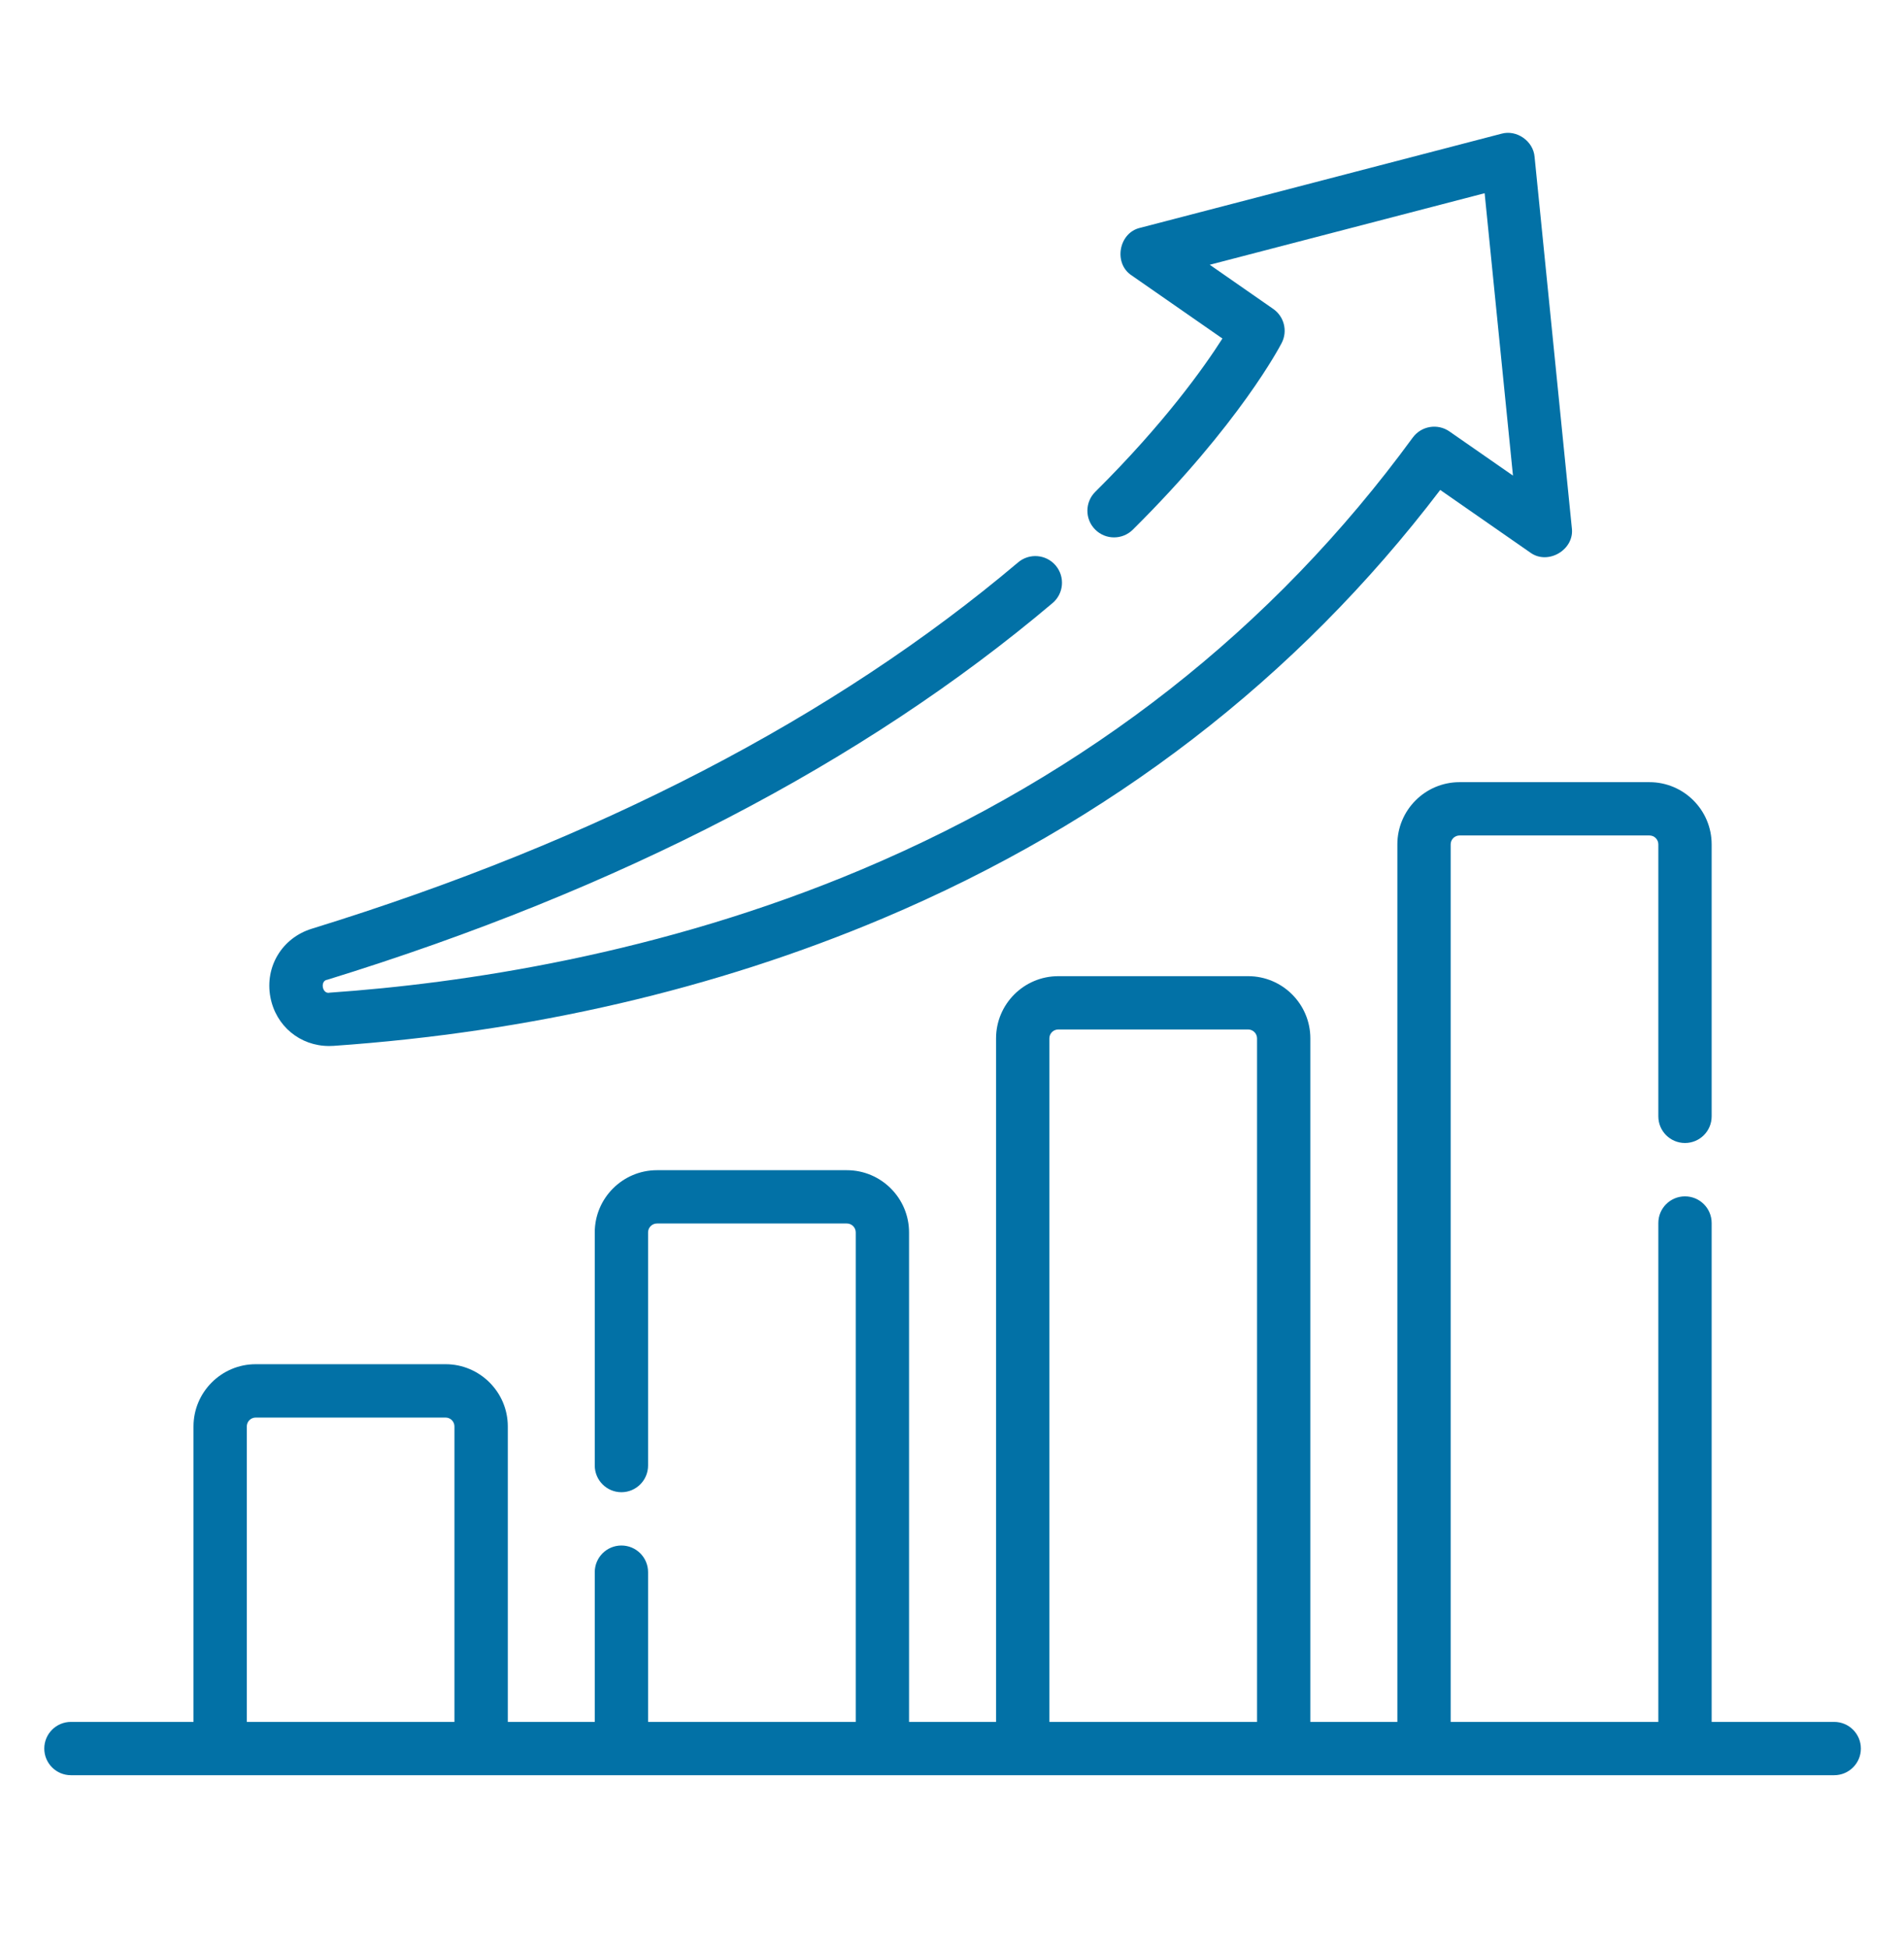
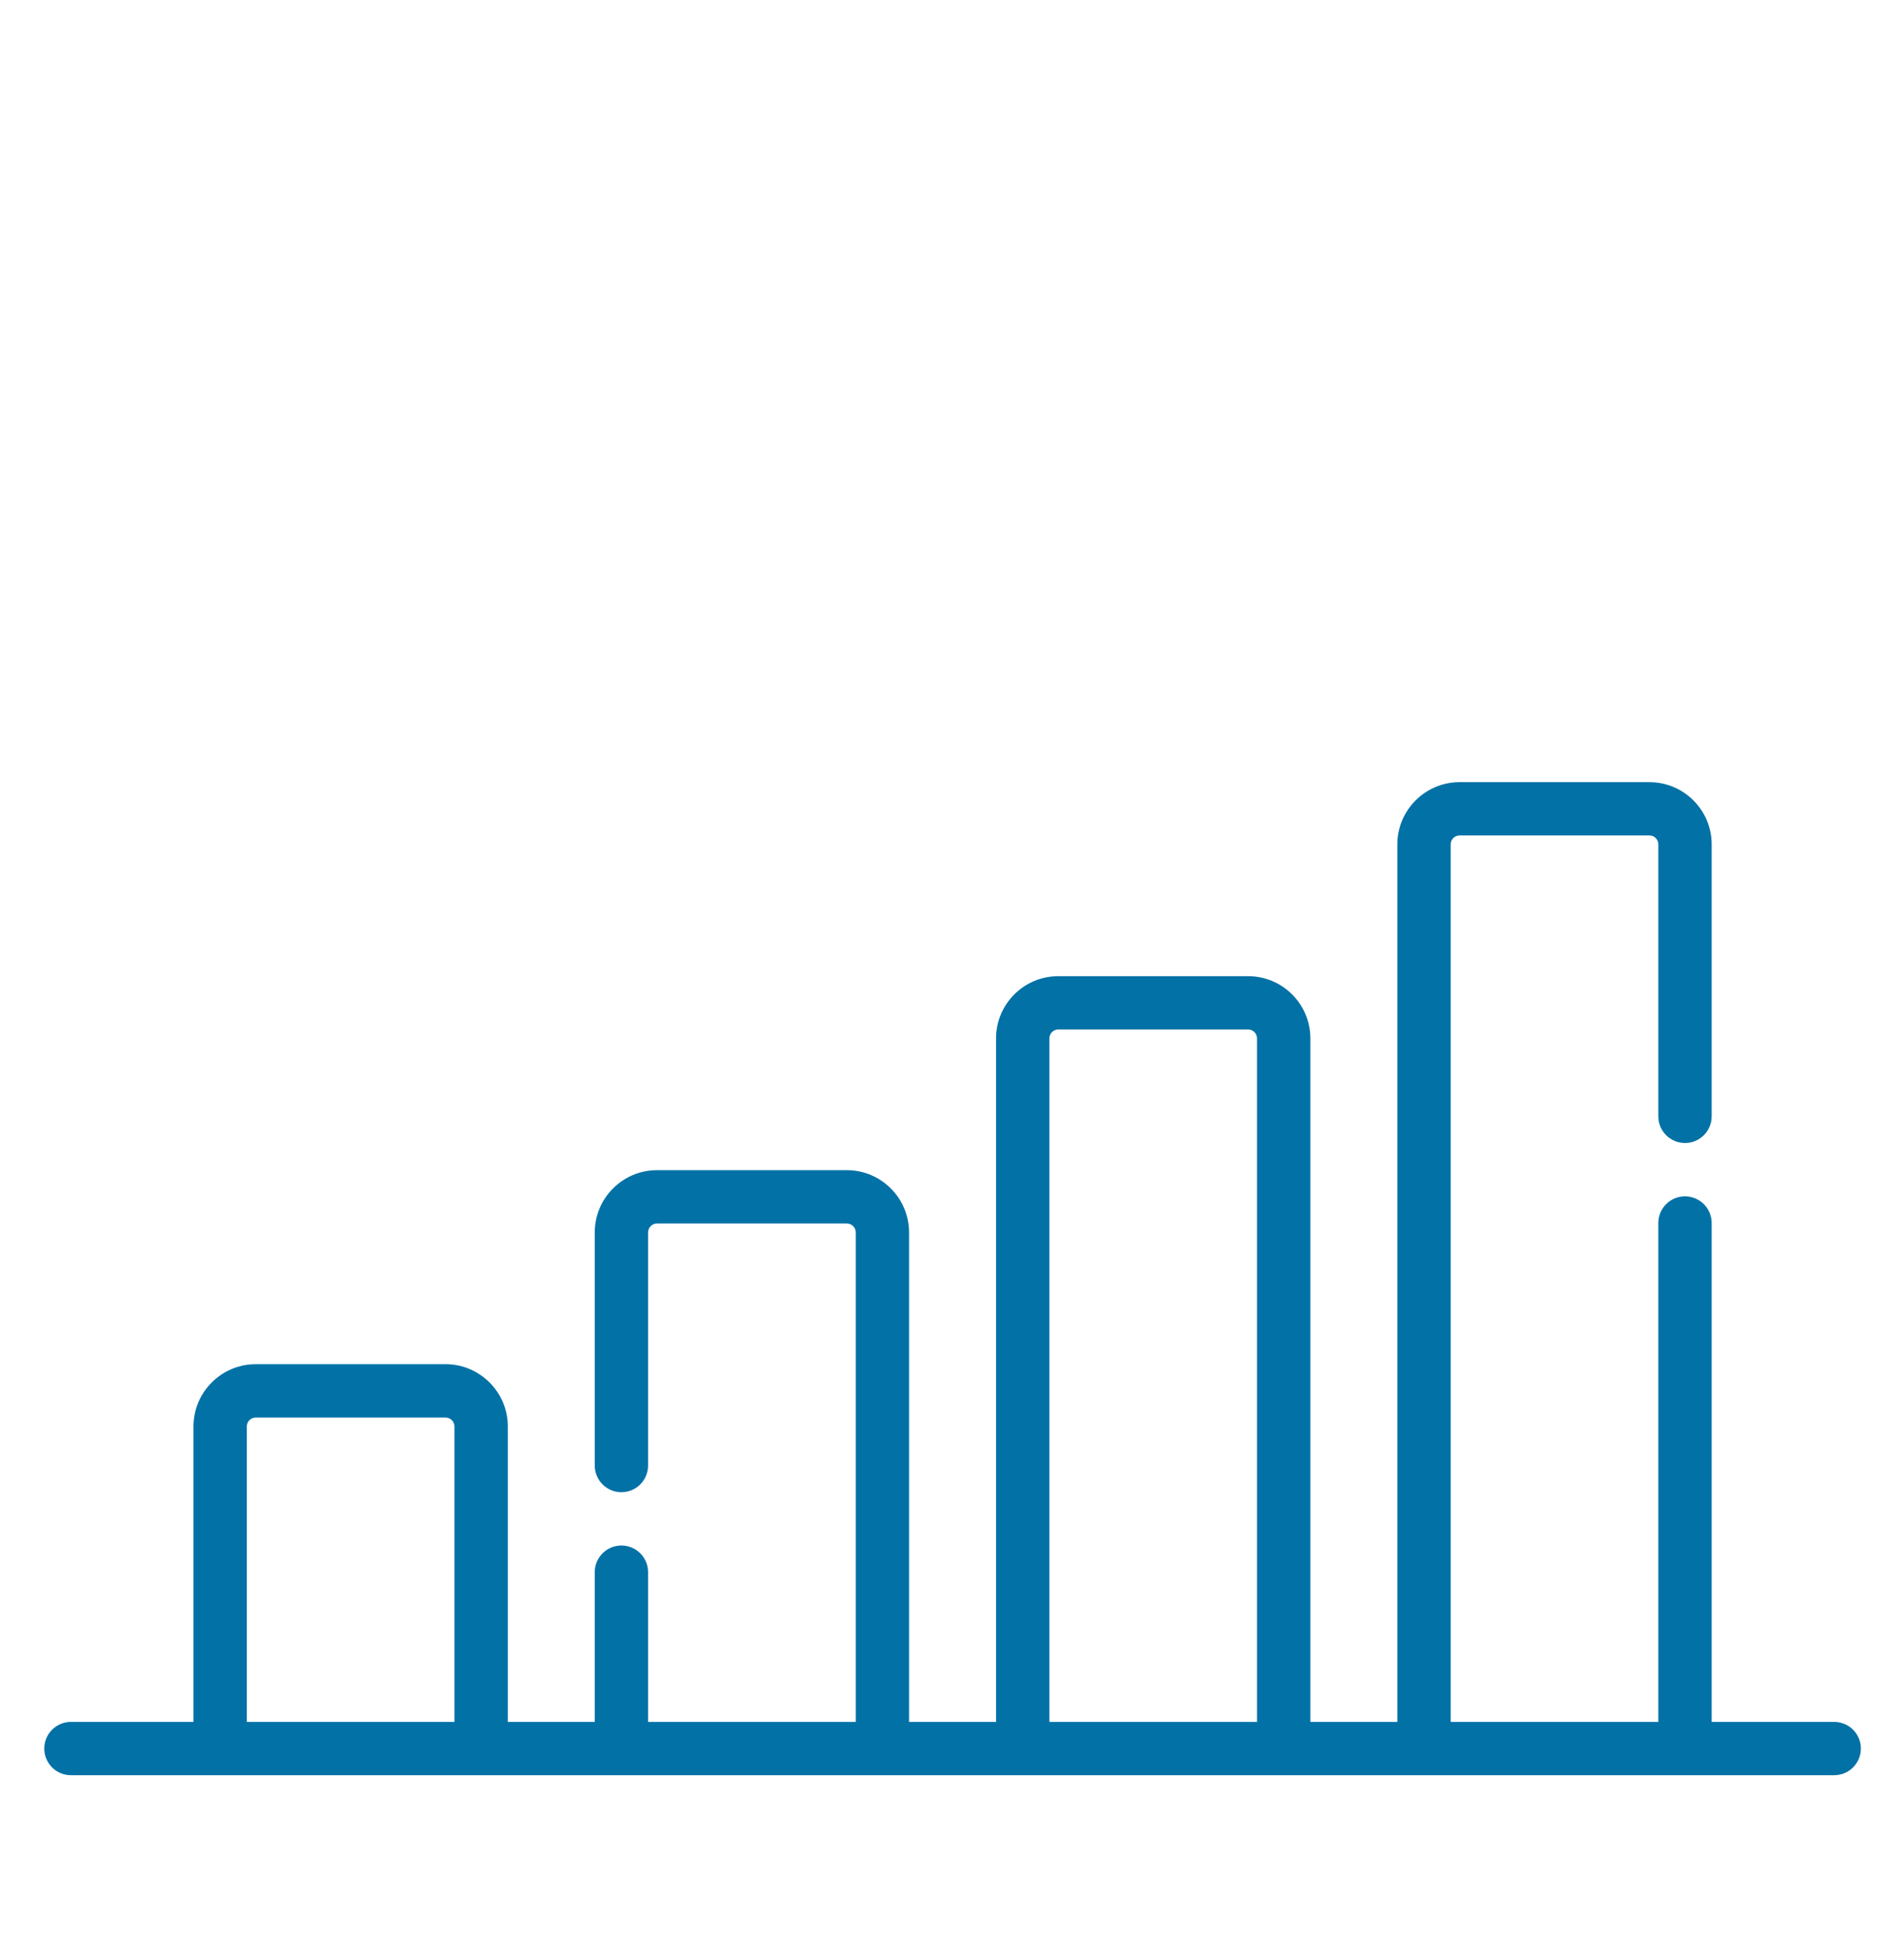
<svg xmlns="http://www.w3.org/2000/svg" width="43" height="44" viewBox="0 0 43 44" fill="none">
  <path d="M41.423 38.891H38.656V27.623C38.656 27.29 38.386 27.021 38.054 27.021C37.721 27.021 37.452 27.29 37.452 27.623V38.891H32.762V19.071C32.762 18.96 32.852 18.87 32.963 18.87H37.251C37.362 18.87 37.452 18.96 37.452 19.071V25.214C37.452 25.547 37.721 25.816 38.054 25.816C38.386 25.816 38.656 25.547 38.656 25.214V19.071C38.656 18.296 38.026 17.666 37.251 17.666H32.963C32.188 17.666 31.558 18.296 31.558 19.071V38.891H29.593V23.453C29.593 22.678 28.963 22.048 28.188 22.048H23.9C23.125 22.048 22.495 22.678 22.495 23.453V38.891H20.53V27.835C20.53 27.061 19.9 26.43 19.125 26.43H14.837C14.063 26.43 13.432 27.061 13.432 27.835V33.1C13.432 33.433 13.702 33.703 14.034 33.703C14.367 33.703 14.636 33.433 14.636 33.1V27.835C14.636 27.724 14.727 27.634 14.837 27.634H19.125C19.236 27.634 19.326 27.724 19.326 27.835V38.891H14.636V35.509C14.636 35.176 14.367 34.907 14.034 34.907C13.702 34.907 13.432 35.176 13.432 35.509V38.891H11.468V32.217C11.468 31.443 10.837 30.812 10.063 30.812H5.775C5 30.812 4.37 31.443 4.37 32.217V38.891H1.602C1.27 38.891 1 39.16 1 39.493C1 39.826 1.27 40.095 1.602 40.095H41.423C41.756 40.095 42.026 39.826 42.026 39.493C42.026 39.16 41.756 38.891 41.423 38.891ZM23.699 23.453C23.699 23.343 23.789 23.252 23.9 23.252H28.188C28.299 23.252 28.389 23.343 28.389 23.453V38.891H23.699V23.453ZM5.574 32.217C5.574 32.107 5.664 32.017 5.775 32.017H10.063C10.173 32.017 10.263 32.107 10.263 32.217V38.891H5.574V32.217Z" fill="#0271A6" />
-   <path d="M7.431 23.625C7.464 23.625 7.498 23.624 7.531 23.622C11.972 23.313 16.148 22.344 19.943 20.741C25.053 18.583 29.284 15.329 32.526 11.066L34.555 12.477C34.955 12.775 35.564 12.417 35.498 11.923L34.657 3.543C34.629 3.186 34.251 2.922 33.906 3.021L25.751 5.145C25.264 5.255 25.14 5.951 25.559 6.222L27.607 7.646C27.199 8.286 26.302 9.555 24.736 11.108C24.5 11.342 24.498 11.724 24.733 11.96C24.967 12.196 25.348 12.197 25.584 11.963C27.997 9.569 28.908 7.819 28.946 7.746C29.084 7.478 29.002 7.149 28.754 6.977L27.321 5.98L33.529 4.364L34.169 10.742L32.735 9.745C32.466 9.558 32.098 9.62 31.905 9.884C28.75 14.201 24.568 17.48 19.474 19.632C14.9 21.564 10.409 22.214 7.448 22.42C7.275 22.464 7.222 22.147 7.394 22.128C13.992 20.092 19.502 17.23 23.771 13.621C24.025 13.407 24.056 13.027 23.842 12.773C23.627 12.519 23.247 12.487 22.993 12.702C18.849 16.205 13.481 18.99 7.039 20.977C6.371 21.184 5.978 21.833 6.106 22.52C6.228 23.174 6.777 23.625 7.431 23.625Z" fill="#0271A6" />
</svg>